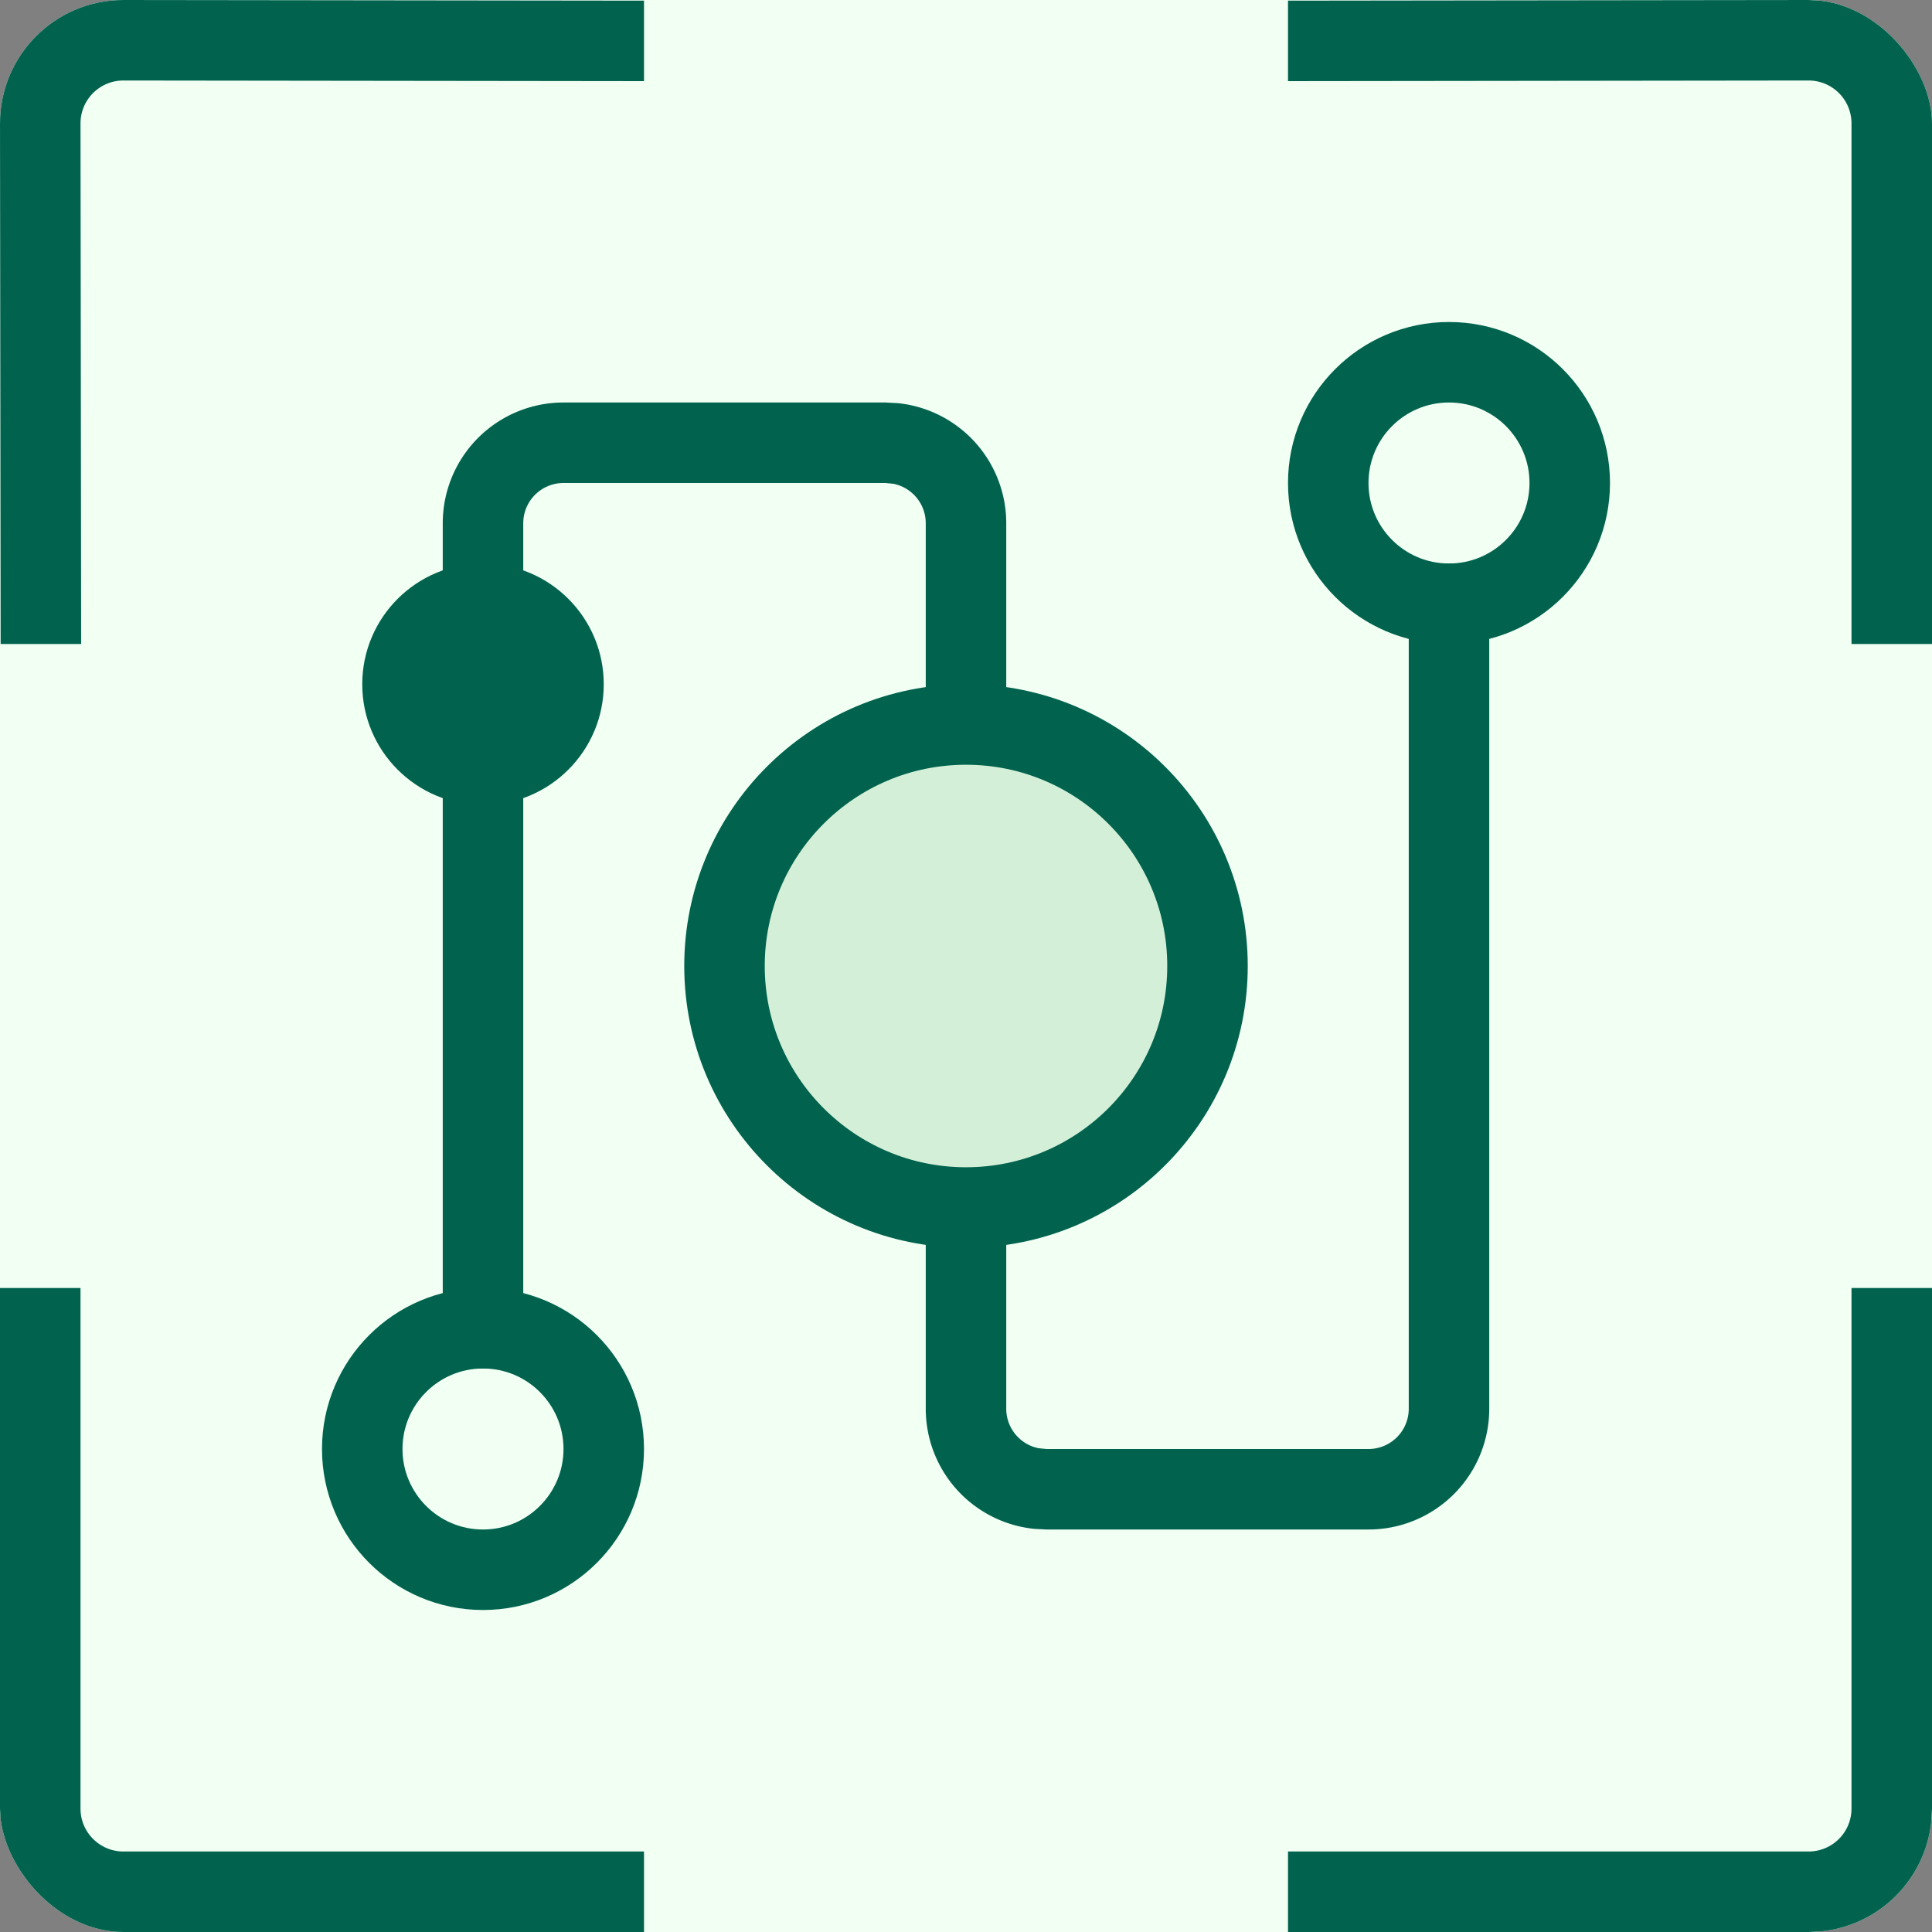
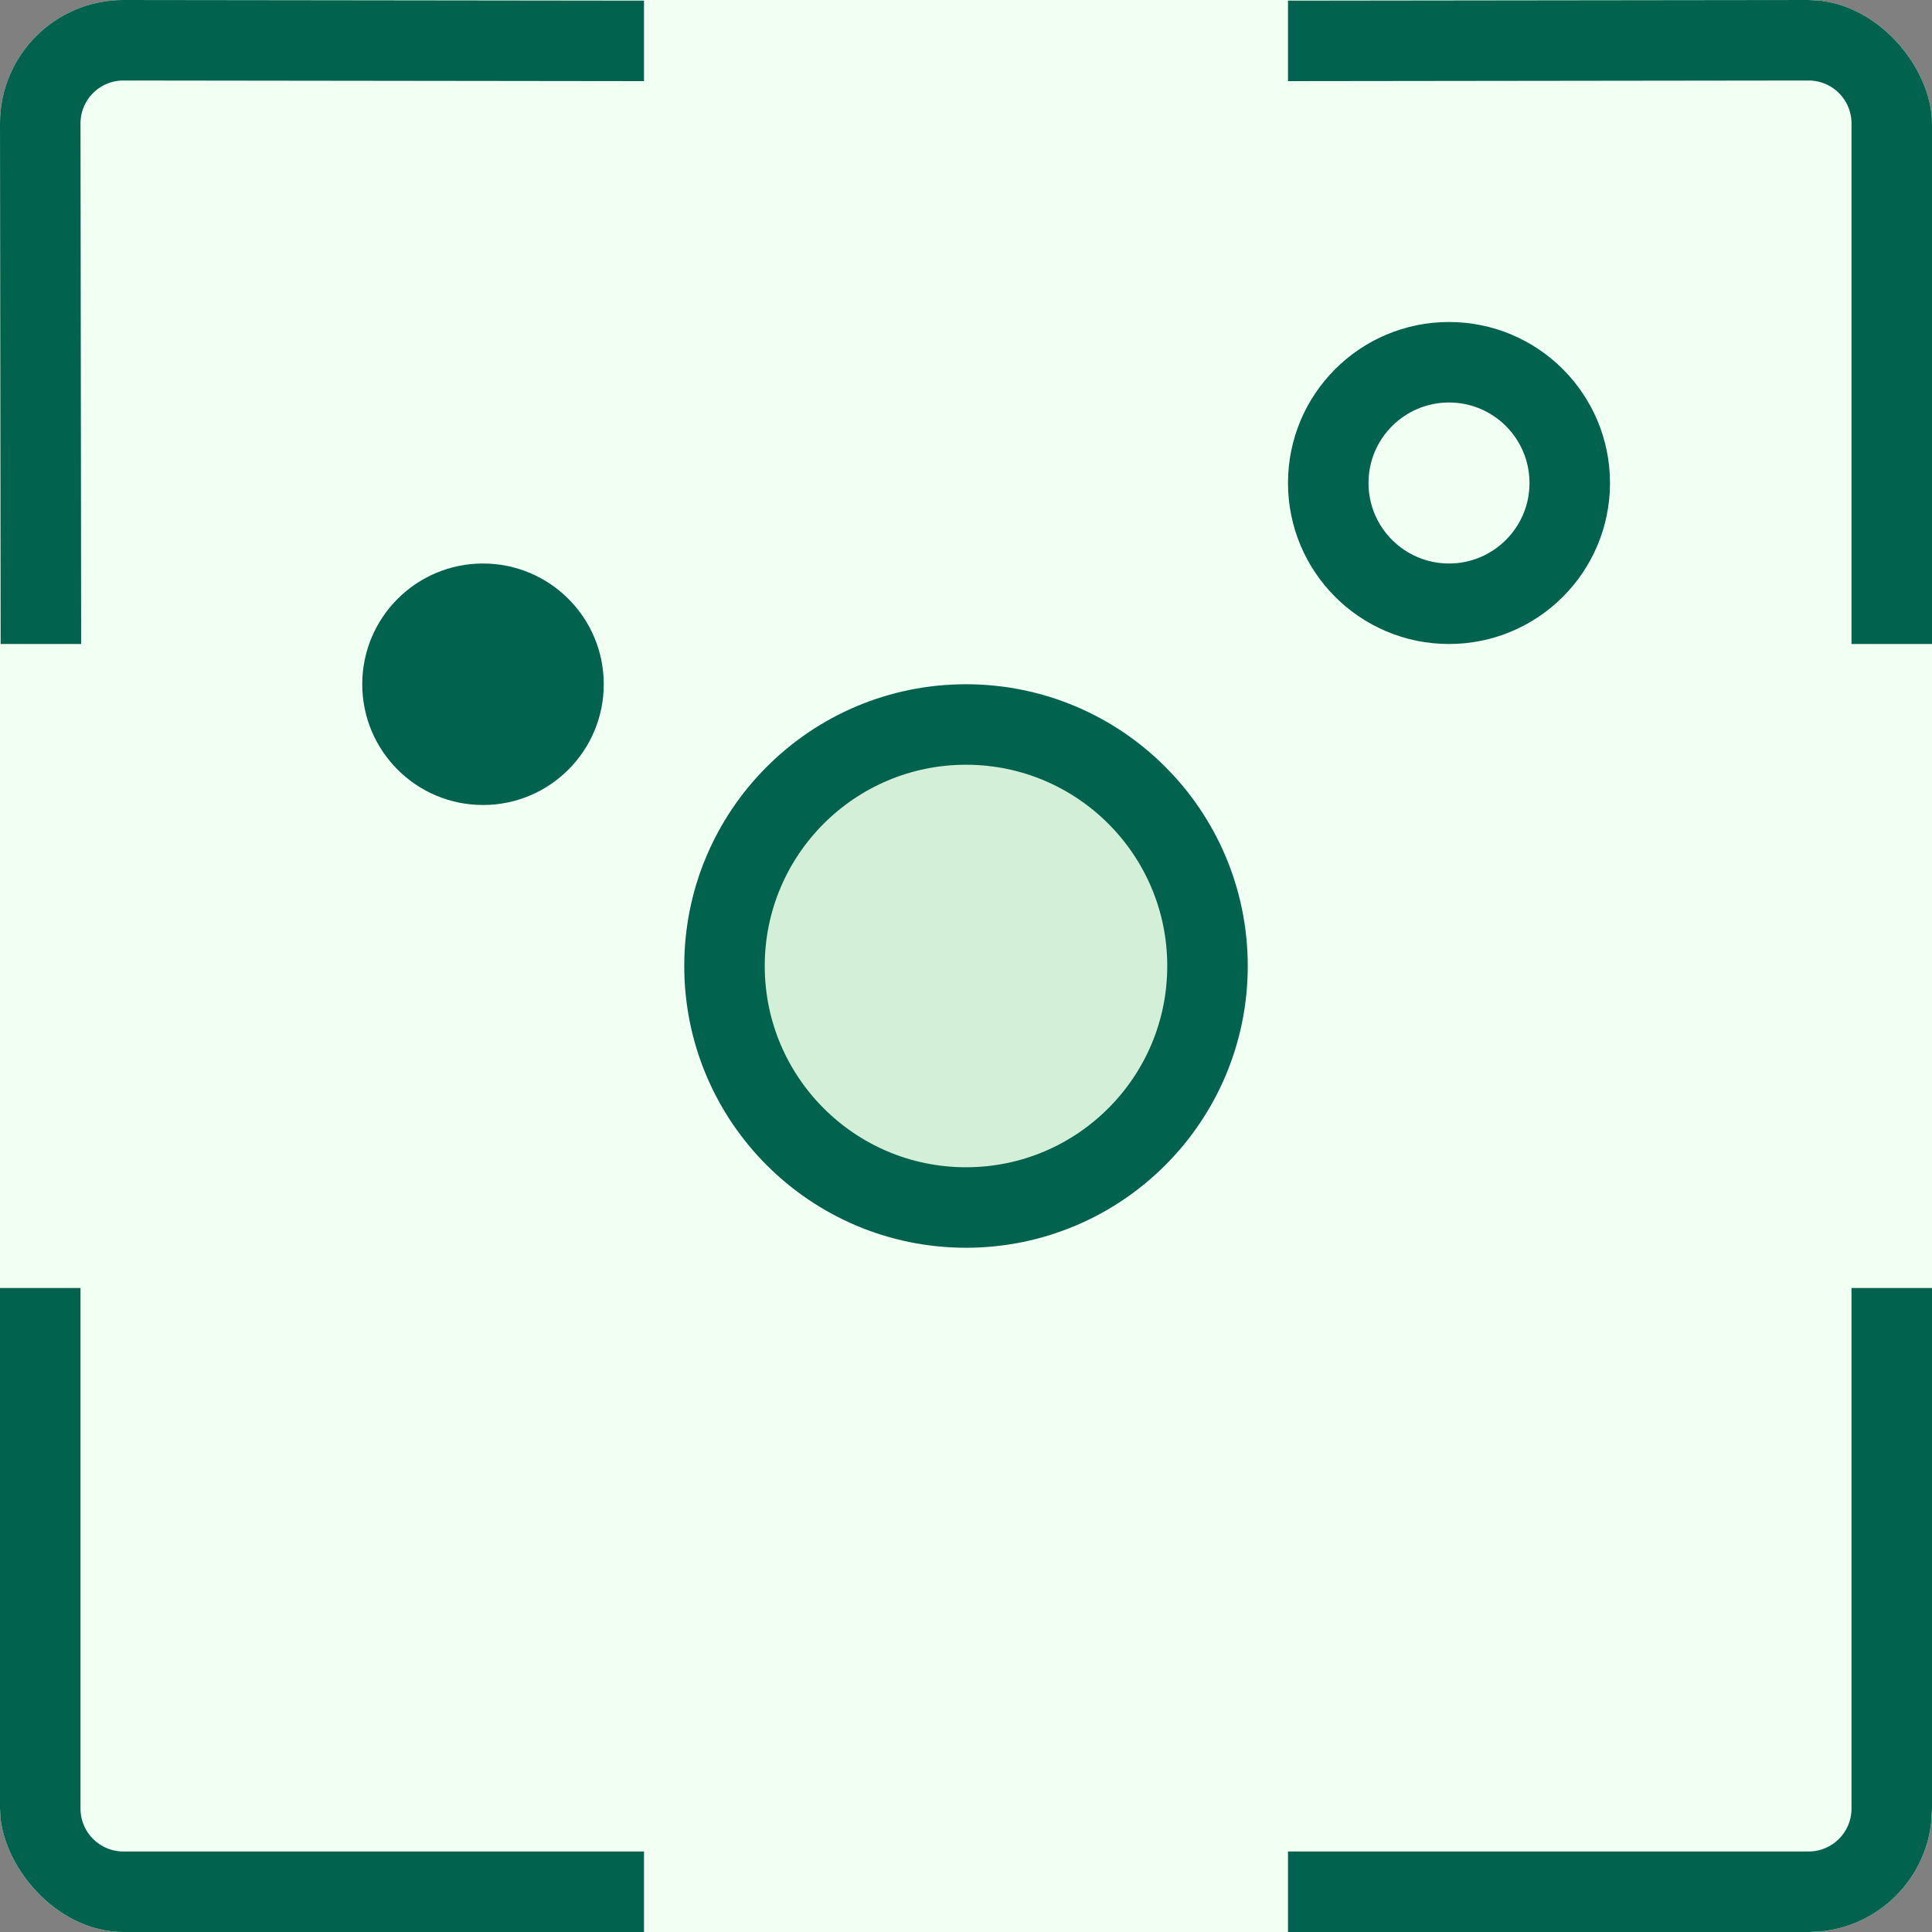
<svg xmlns="http://www.w3.org/2000/svg" width="31" height="31" fill="none" viewBox="0 0 24 24">
  <rect x="0" y="0" width="24" height="24" fill="#808080" stroke="none" />
  <g clip-path="url(#a)">
    <rect width="24" height="24" fill="#F2FFF3" rx="1.533" />
-     <path fill="#01634E" d="M11.5 6.5a.5.5 0 0 0-.4-.49L11 6H7a.5.5 0 0 0-.5.5V17h-1V6.5A1.5 1.5 0 0 1 7 5h4l.153.008A1.5 1.5 0 0 1 12.5 6.5V10h-1V6.5ZM12.5 17.5a.5.5 0 0 0 .4.49l.1.01h4a.5.5 0 0 0 .5-.5V7h1v10.5A1.5 1.5 0 0 1 17 19h-4l-.153-.008A1.5 1.5 0 0 1 11.5 17.5V14h1v3.5Z" />
    <circle cx="12" cy="12" r="3" fill="#D4EFD7" stroke="#01634E" />
    <circle cx="6" cy="8.5" r="1.5" fill="#01634E" />
    <path fill="#01634E" d="M0 22.467V16h1v6.467c0 .294.239.533.533.533v1a1.534 1.534 0 0 1-1.525-1.377L0 22.467ZM8 23v1H1.533v-1H8Zm14.467 0v1H16v-1h6.467Zm1.525-.377a1.534 1.534 0 0 1-1.369 1.37l-.156.007v-1a.533.533 0 0 0 .533-.533V16h1v6.467l-.008.156ZM0 1.533C0 .686.686 0 1.533 0L8 .008v1L1.533 1A.533.533 0 0 0 1 1.533L1.008 8h-1L0 1.533ZM24 8h-1V1.533A.533.533 0 0 0 22.467 1L16 1.008v-1L22.467 0l.156.008A1.534 1.534 0 0 1 24 1.533V8Z" />
-     <circle cx="6" cy="18" r="1.5" stroke="#01634E" />
    <circle cx="18" cy="6" r="1.5" stroke="#01634E" />
  </g>
  <defs>
    <clipPath id="a">
      <rect width="24" height="24" fill="#fff" rx="1.533" />
    </clipPath>
  </defs>
</svg>